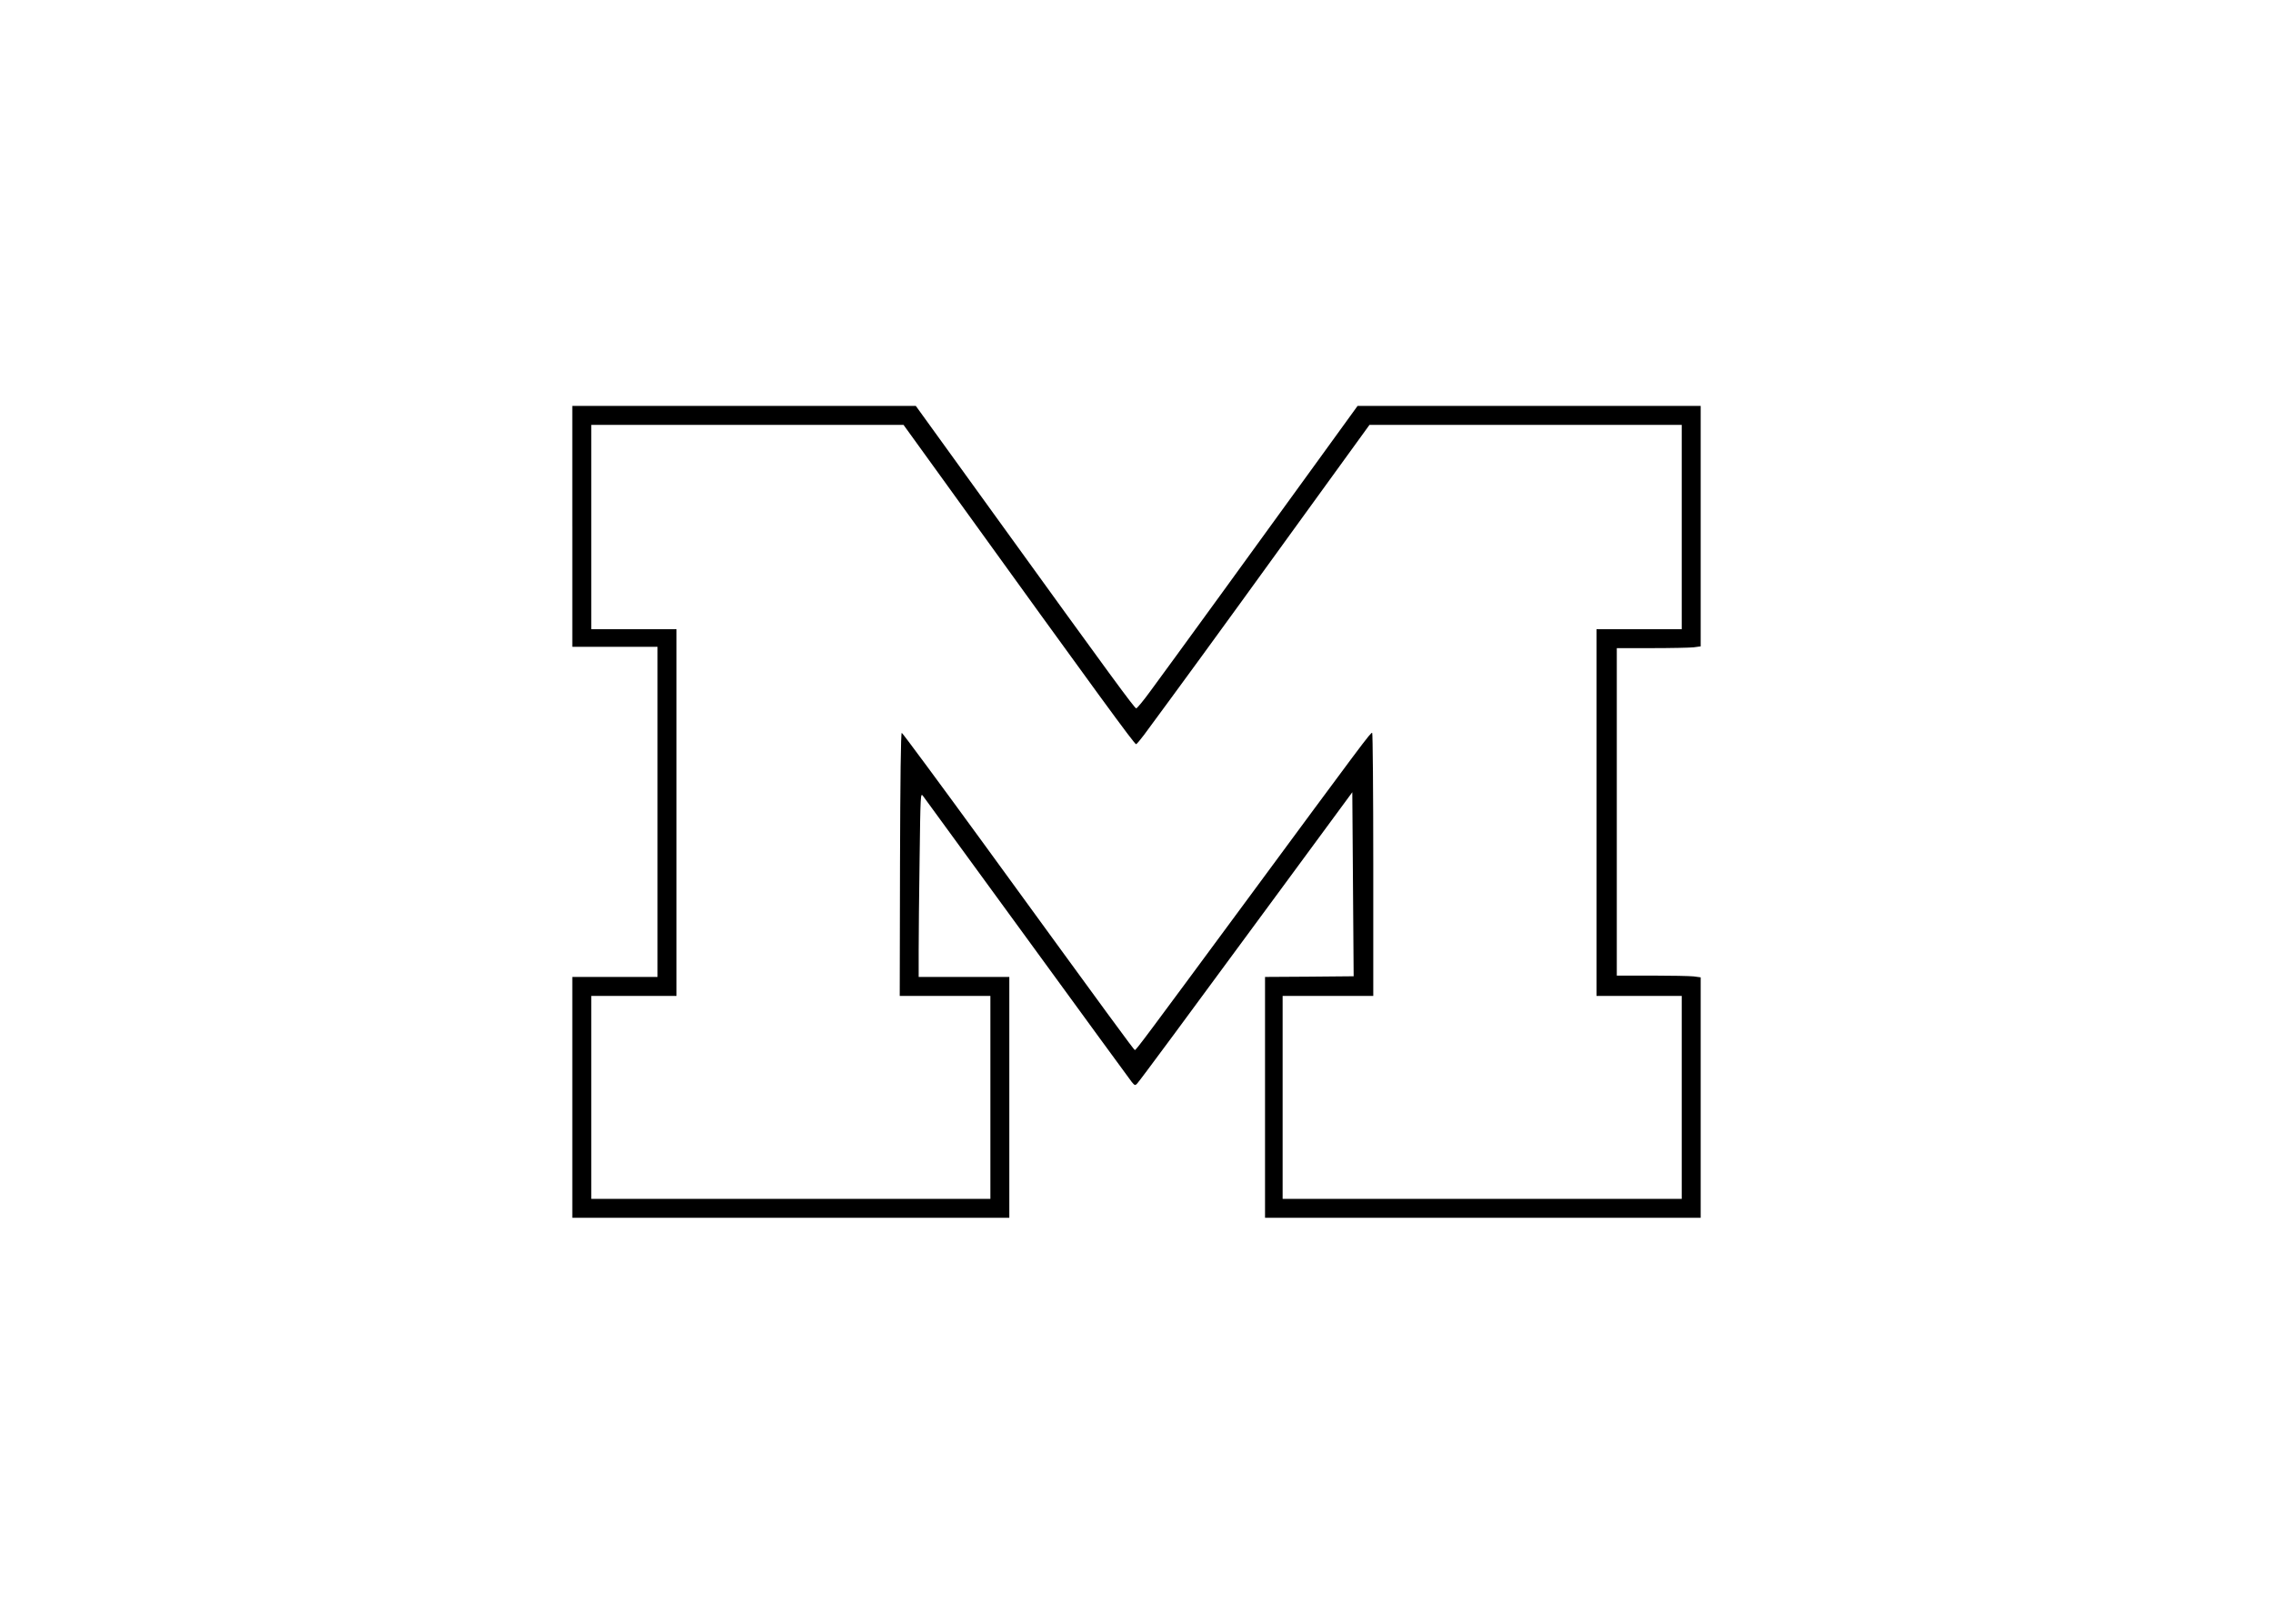
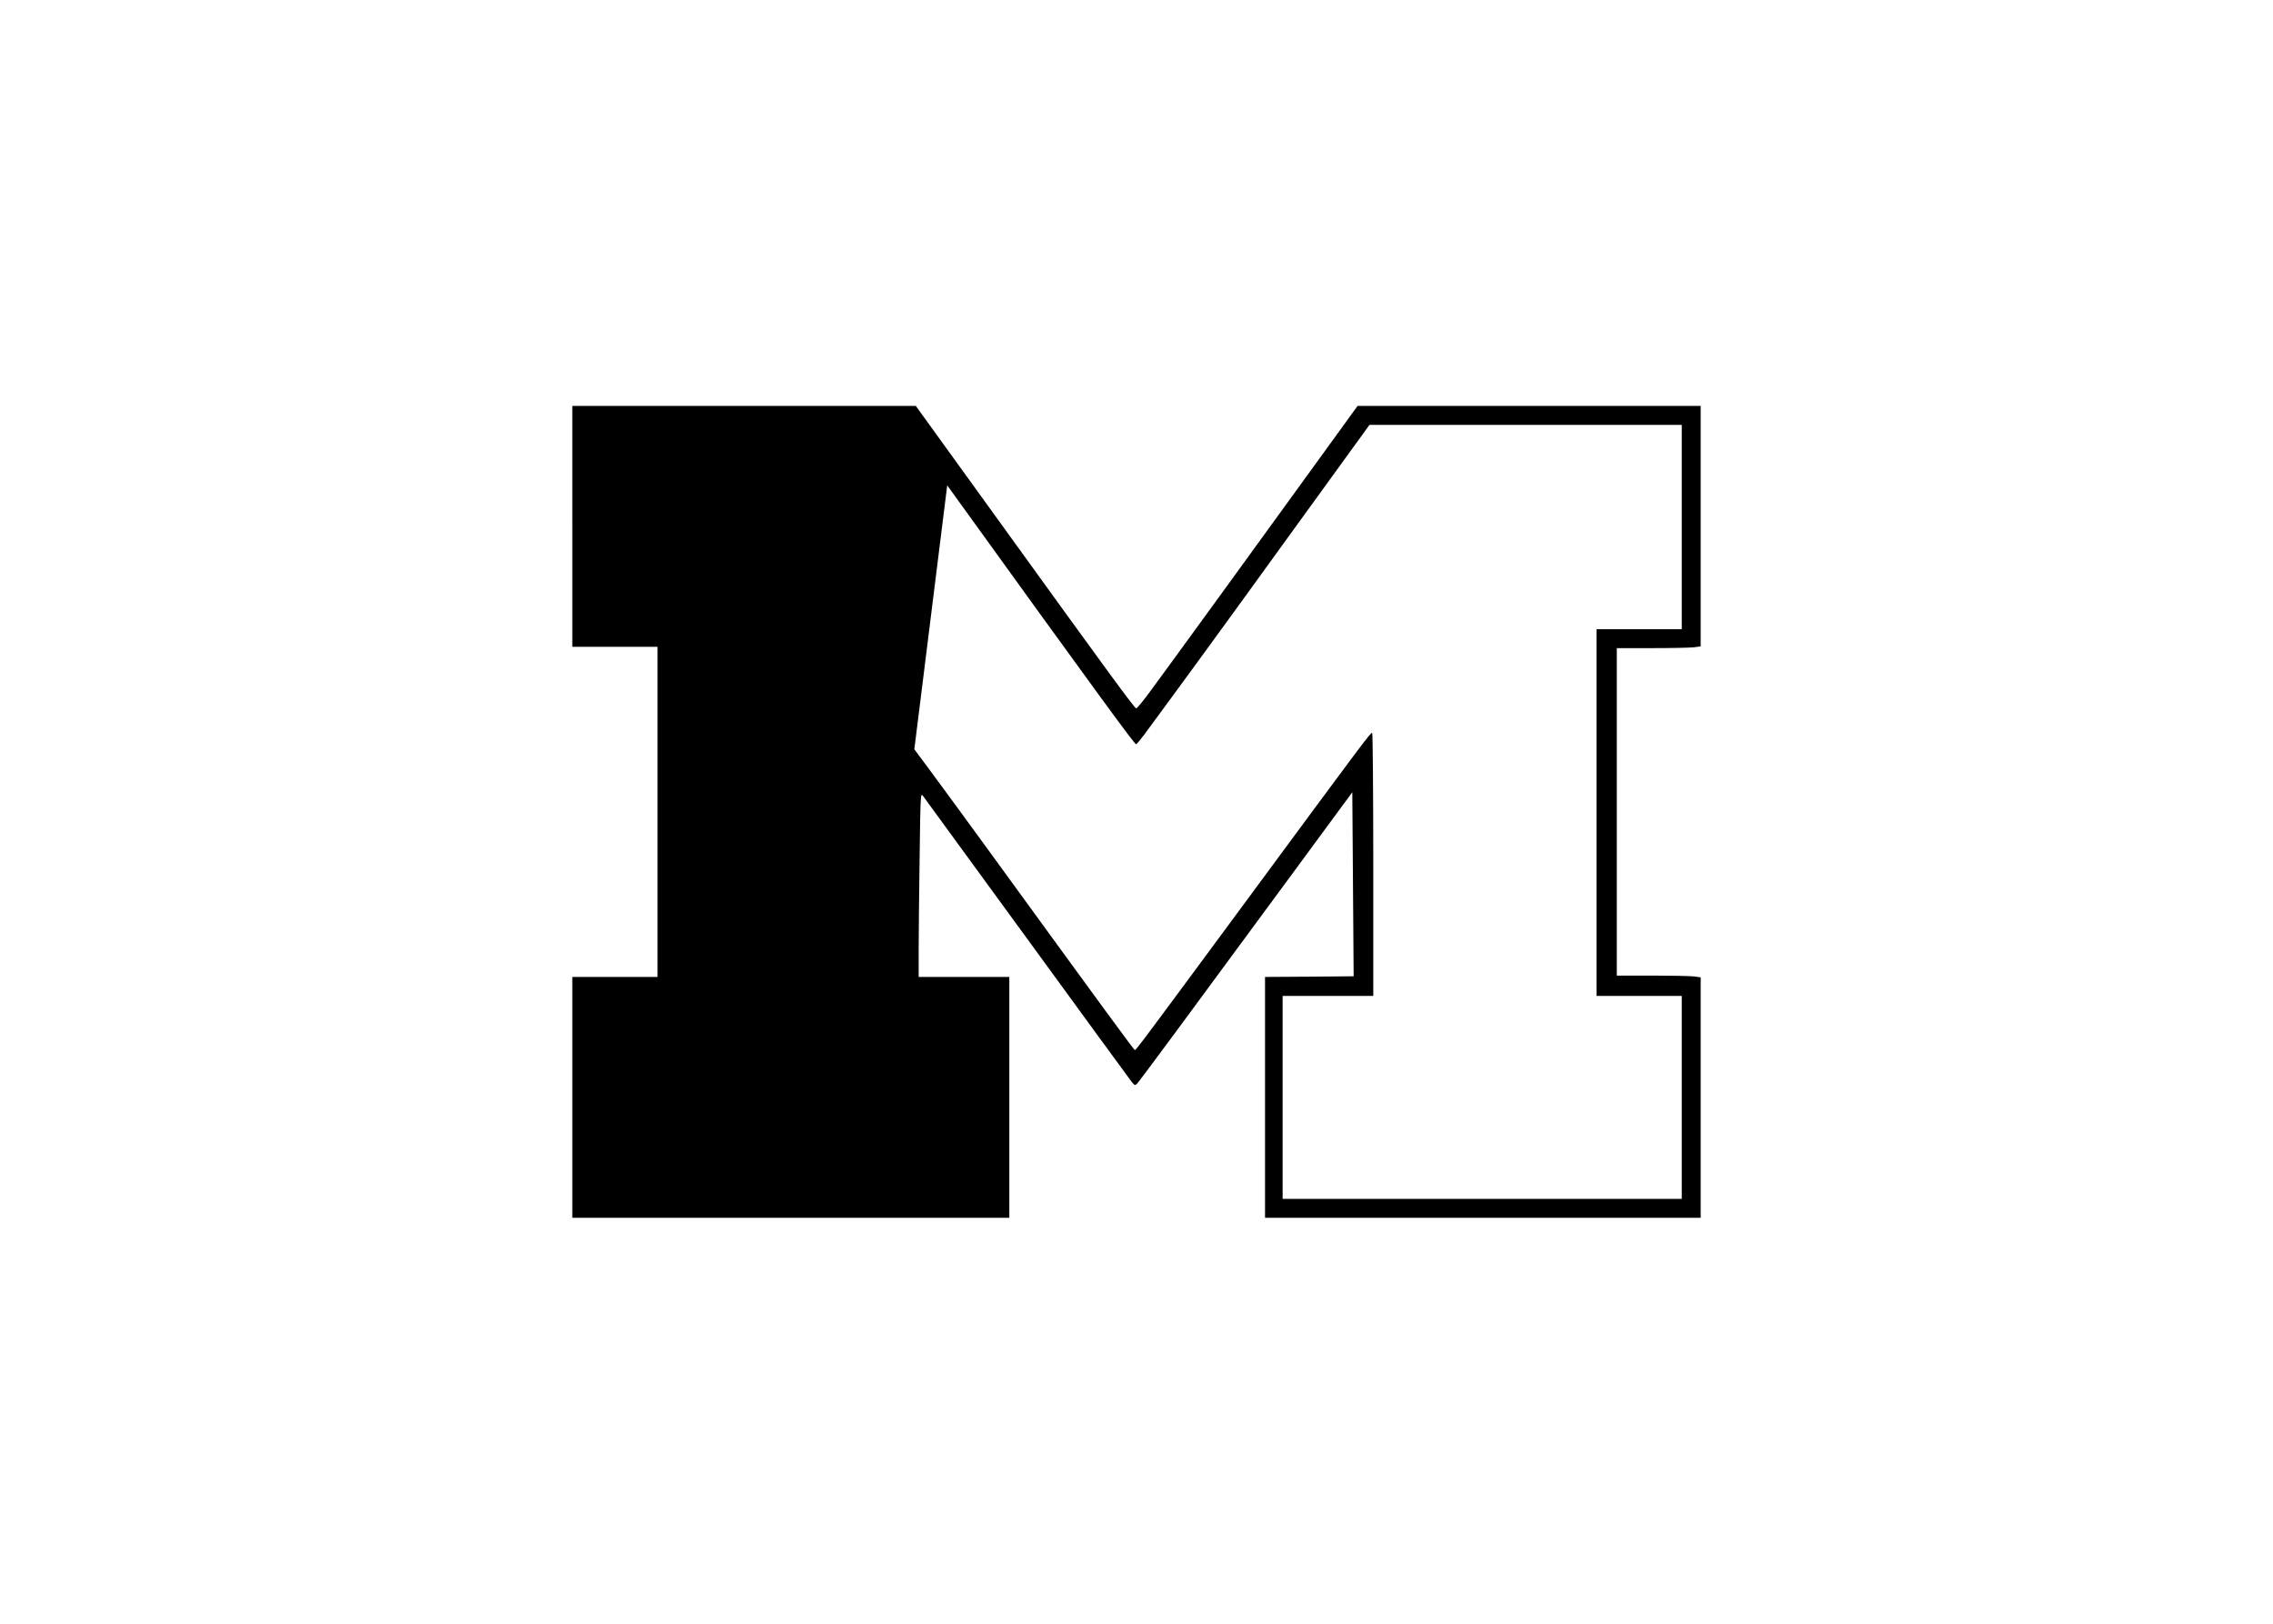
<svg xmlns="http://www.w3.org/2000/svg" version="1.0" width="1680" height="1200" viewBox="0 0 1680 1200" preserveAspectRatio="xMidYMid meet">
  <g transform="translate(0,1200) scale(0.1,-0.1)" fill="#000000" stroke="none">
-     <path d="M4230 8110 l0 -890 315 0 315 0 0 -1220 0 -1220 -315 0 -315 0 0 -890 0 -890 1615 0 1615 0 0 890 0 890 -335 0 -335 0 0 198 c0 109 3 416 7 681 6 470 7 482 24 460 10 -13 356 -487 769 -1054 412 -566 761 -1043 774 -1060 22 -27 26 -28 39 -15 18 18 347 463 1062 1435 l530 720 5 -680 5 -680 -327 -3 -328 -2 0 -890 0 -890 1610 0 1610 0 0 889 0 888 -52 7 c-29 3 -169 6 -310 6 l-258 0 0 1210 0 1210 258 0 c141 0 281 3 310 6 l52 7 0 888 0 889 -1268 0 -1268 0 -284 -392 c-382 -528 -1134 -1563 -1249 -1718 -50 -69 -97 -125 -103 -125 -12 0 -183 233 -1046 1428 l-583 807 -1270 0 -1269 0 0 -890z m2771 303 c1131 -1568 1384 -1913 1396 -1913 5 1 30 31 58 68 226 306 551 750 1064 1460 l603 832 1154 0 1154 0 0 -755 0 -755 -315 0 -315 0 0 -1355 0 -1355 315 0 315 0 0 -750 0 -750 -1475 0 -1475 0 0 750 0 750 335 0 335 0 0 969 c0 534 -4 972 -8 975 -10 6 -66 -70 -947 -1264 -744 -1008 -797 -1079 -807 -1080 -7 0 -175 230 -1113 1519 -330 453 -605 825 -610 825 -7 1 -11 -343 -13 -971 l-2 -973 335 0 335 0 0 -750 0 -750 -1475 0 -1475 0 0 750 0 750 315 0 315 0 0 1355 0 1355 -315 0 -315 0 0 755 0 755 1154 0 1154 0 323 -447z" />
+     <path d="M4230 8110 l0 -890 315 0 315 0 0 -1220 0 -1220 -315 0 -315 0 0 -890 0 -890 1615 0 1615 0 0 890 0 890 -335 0 -335 0 0 198 c0 109 3 416 7 681 6 470 7 482 24 460 10 -13 356 -487 769 -1054 412 -566 761 -1043 774 -1060 22 -27 26 -28 39 -15 18 18 347 463 1062 1435 l530 720 5 -680 5 -680 -327 -3 -328 -2 0 -890 0 -890 1610 0 1610 0 0 889 0 888 -52 7 c-29 3 -169 6 -310 6 l-258 0 0 1210 0 1210 258 0 c141 0 281 3 310 6 l52 7 0 888 0 889 -1268 0 -1268 0 -284 -392 c-382 -528 -1134 -1563 -1249 -1718 -50 -69 -97 -125 -103 -125 -12 0 -183 233 -1046 1428 l-583 807 -1270 0 -1269 0 0 -890z m2771 303 c1131 -1568 1384 -1913 1396 -1913 5 1 30 31 58 68 226 306 551 750 1064 1460 l603 832 1154 0 1154 0 0 -755 0 -755 -315 0 -315 0 0 -1355 0 -1355 315 0 315 0 0 -750 0 -750 -1475 0 -1475 0 0 750 0 750 335 0 335 0 0 969 c0 534 -4 972 -8 975 -10 6 -66 -70 -947 -1264 -744 -1008 -797 -1079 -807 -1080 -7 0 -175 230 -1113 1519 -330 453 -605 825 -610 825 -7 1 -11 -343 -13 -971 z" />
  </g>
</svg>